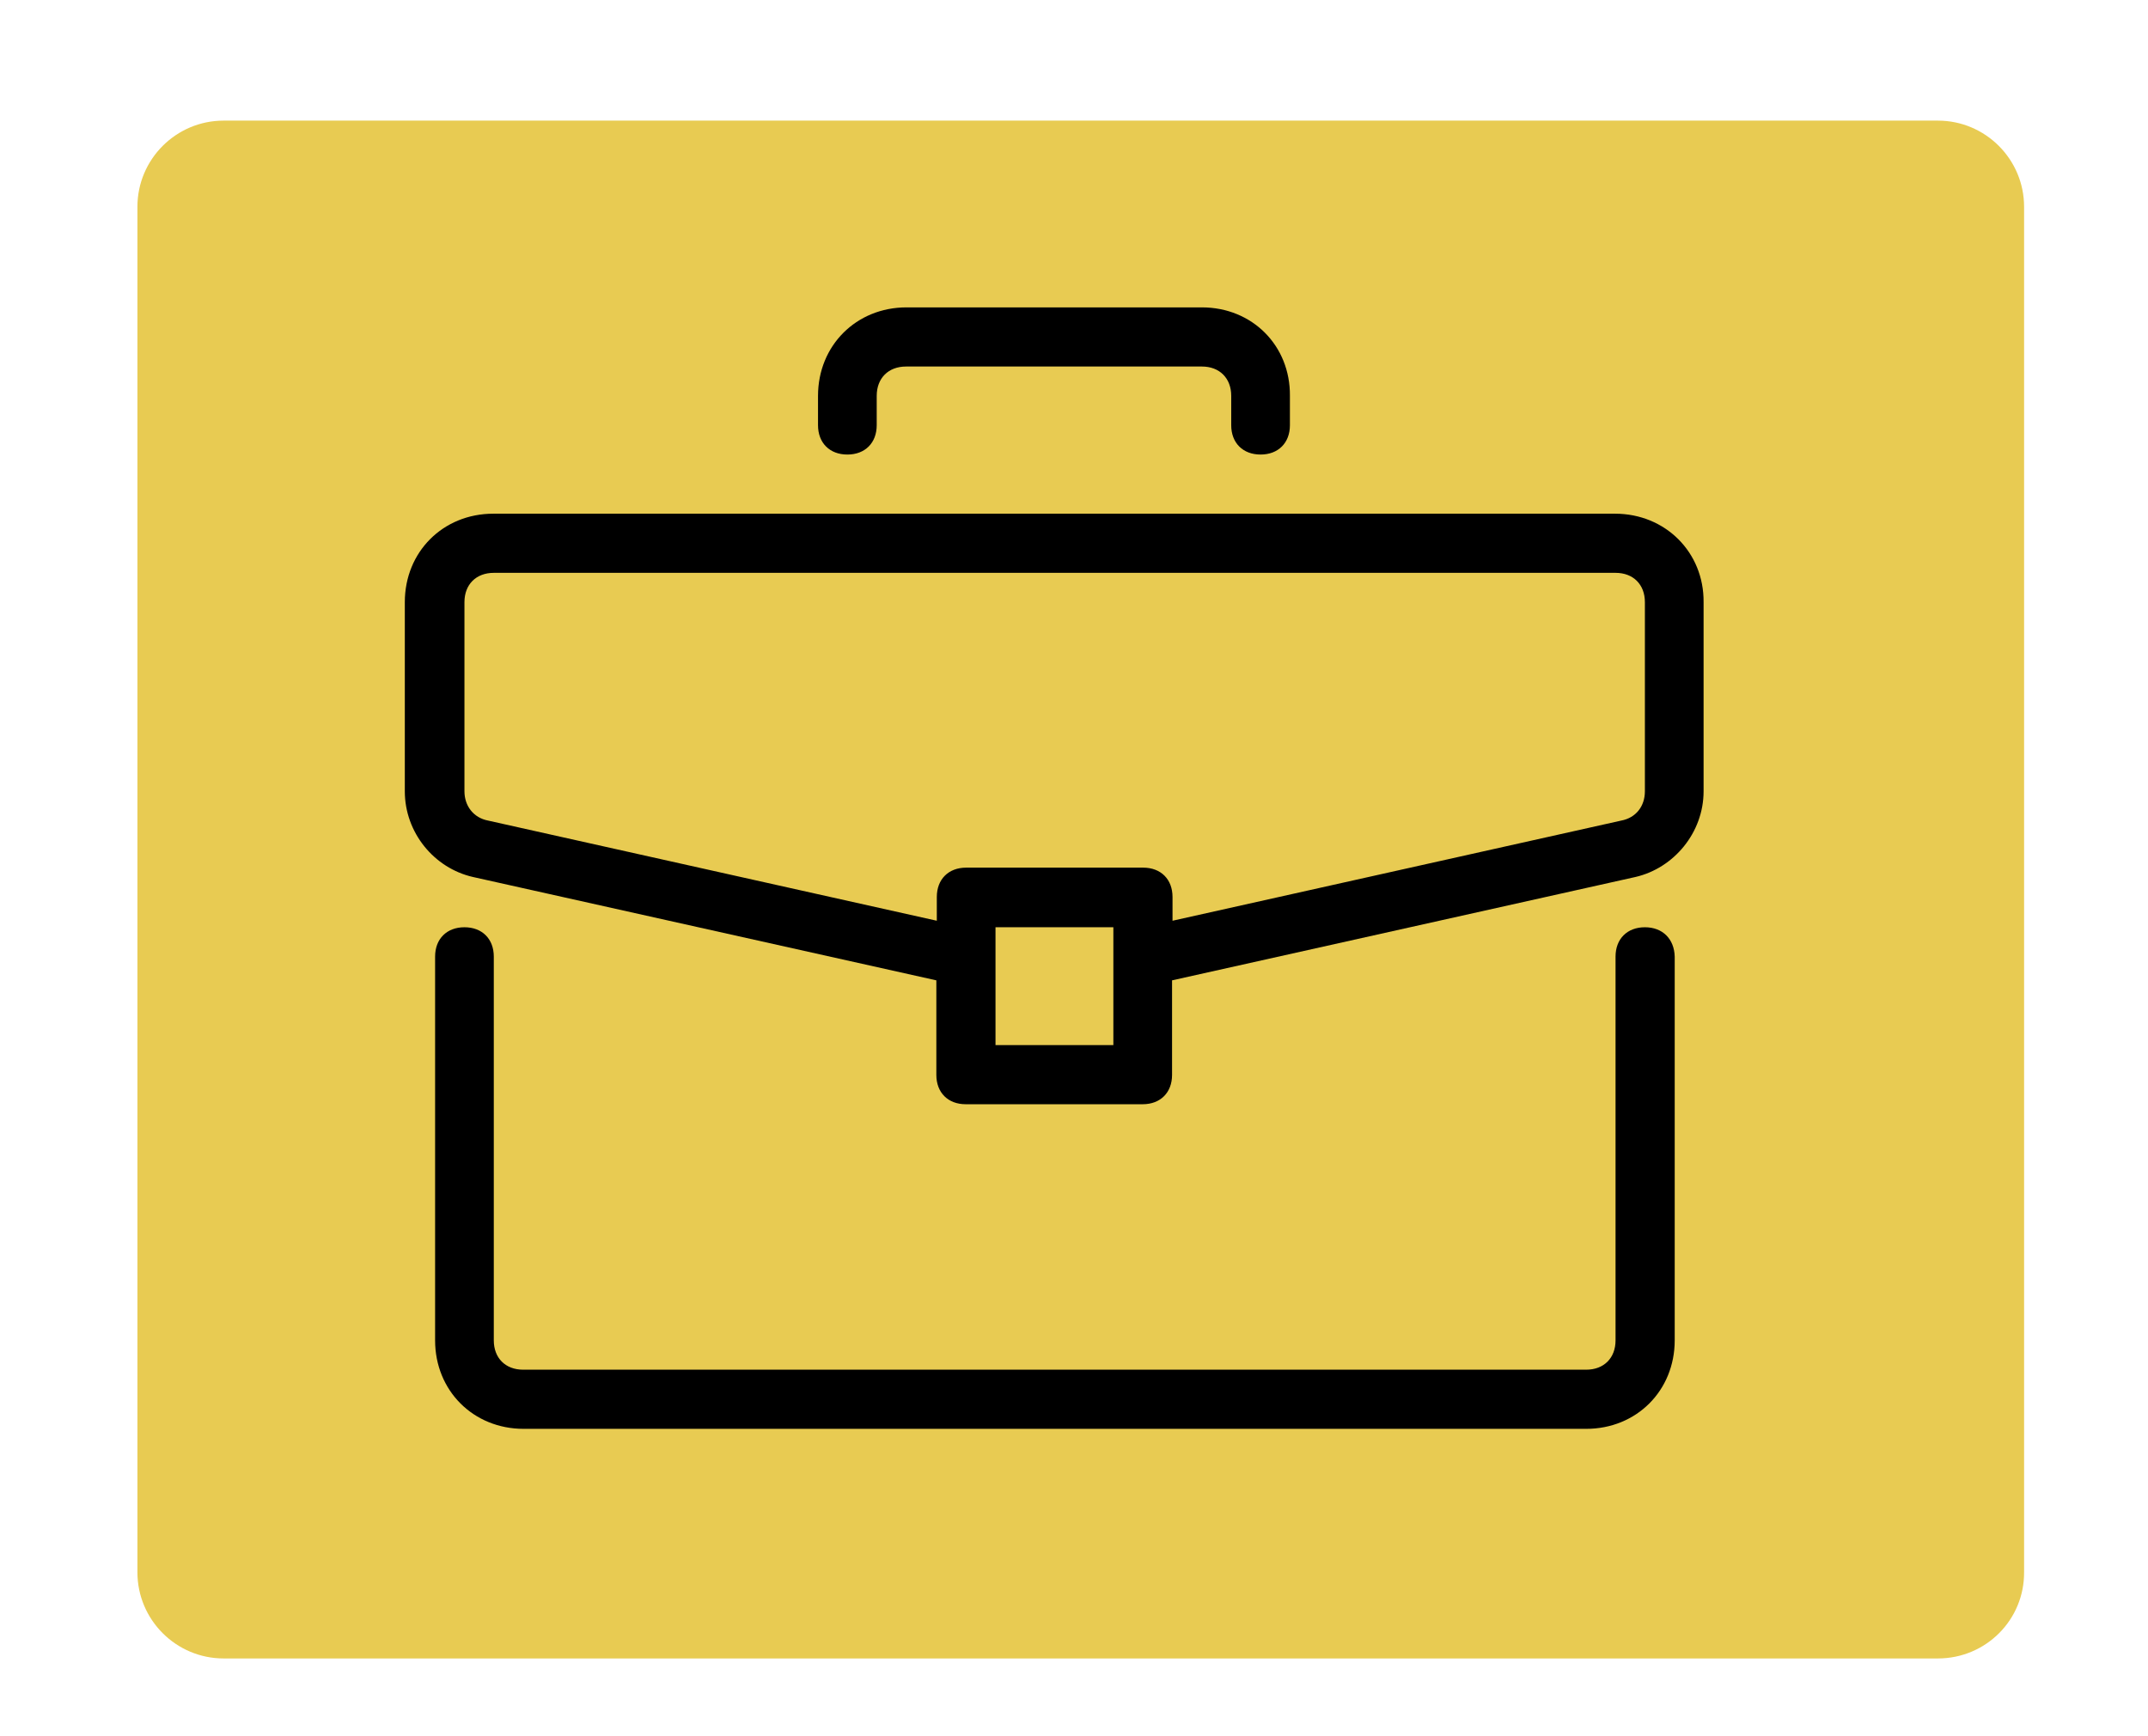
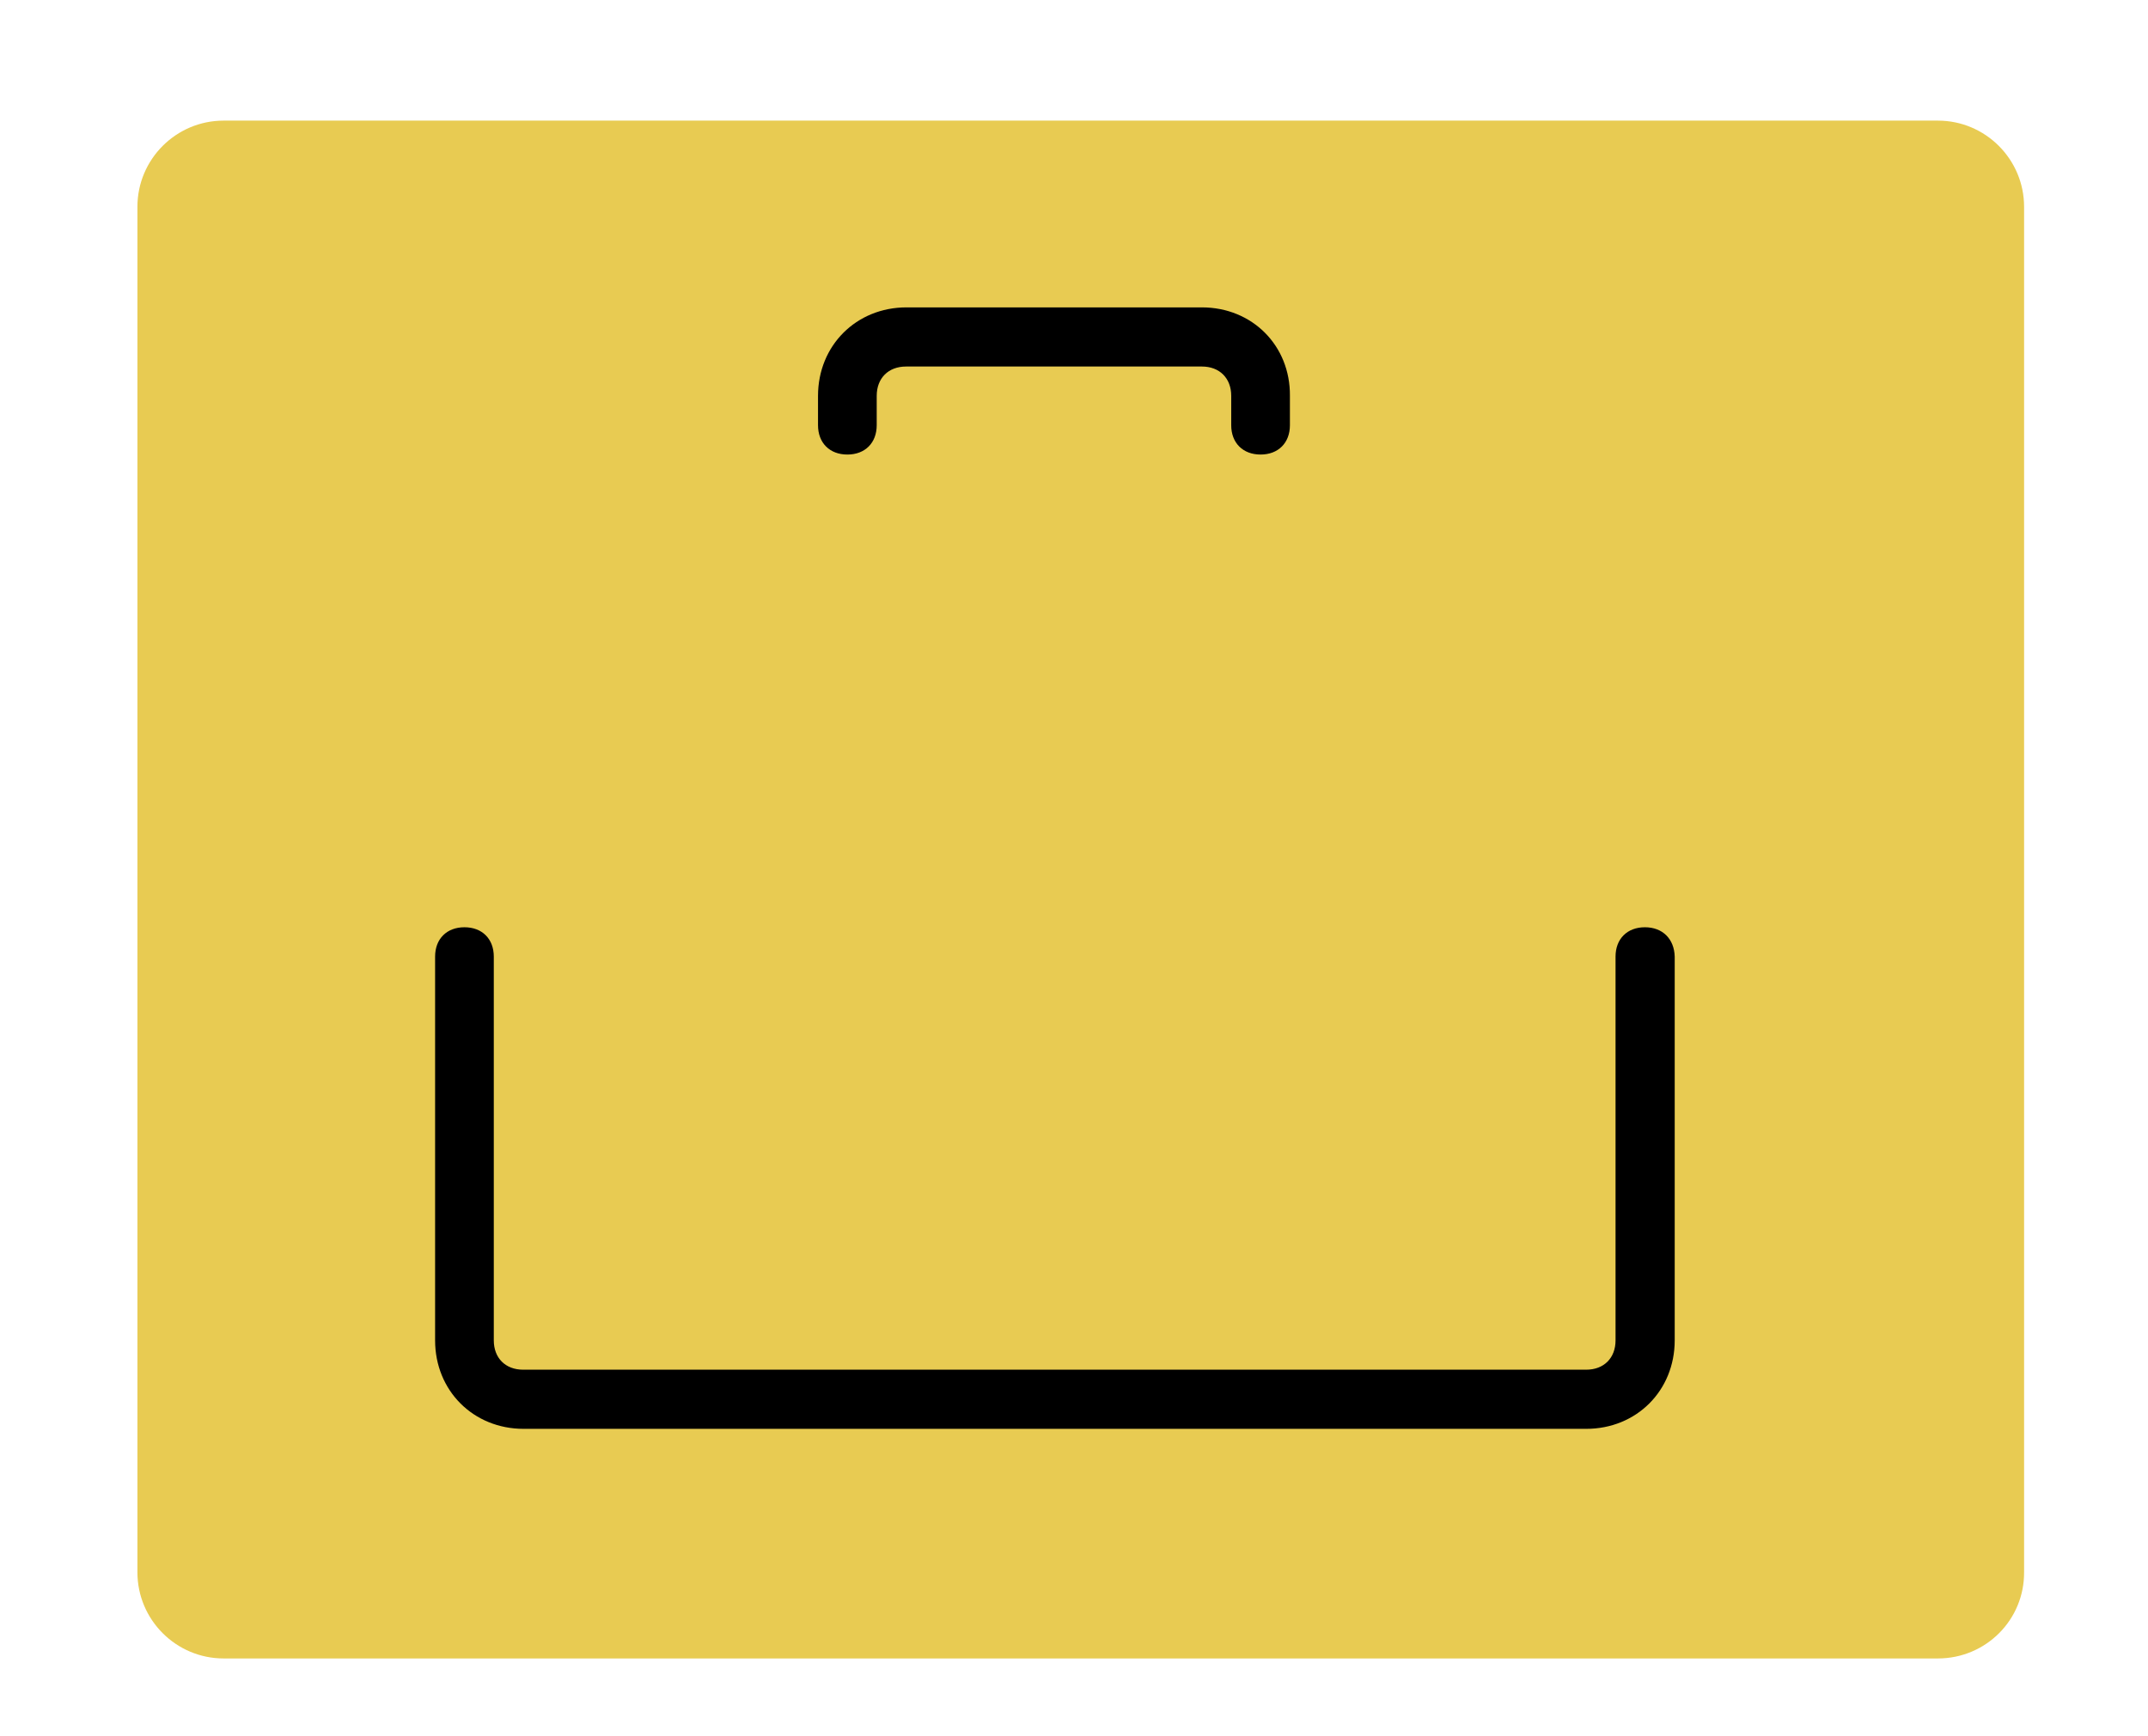
<svg xmlns="http://www.w3.org/2000/svg" version="1.1" id="Capa_1" x="0px" y="0px" viewBox="0 0 461.1 372.8" style="enable-background:new 0 0 461.1 372.8;" xml:space="preserve">
  <style type="text/css"> .st0{fill:#E8CB52;} .st1{fill:none;} .st2{fill:#F4C500;} </style>
  <path class="st0" d="M416,356.1H48c-10.2,0-18.5-8.3-18.5-18.5V44.4c0-10.2,8.3-18.5,18.5-18.5H416c10.2,0,18.5,8.3,18.5,18.5v293.1 C434.6,347.8,426.3,356.1,416,356.1z" />
  <g>
    <g>
      <g>
        <path d="M353.1,199.1c-3.8,0-6.3,2.5-6.3,6.3v82.4c0,3.8-2.5,6.3-6.3,6.3H112.3c-3.8,0-6.3-2.5-6.3-6.3v-82.4 c0-3.8-2.5-6.3-6.3-6.3c-3.8,0-6.3,2.5-6.3,6.3v82.4c0,10.8,8.2,19,19,19h228.1c10.8,0,19-8.2,19-19v-82.4 C359.4,201.6,356.9,199.1,353.1,199.1z" />
      </g>
    </g>
    <g>
      <g>
-         <path d="M346.7,110.3H105.9c-10.8,0-19,8.2-19,19v40.6c0,8.9,6.3,16.5,14.6,18.4l99.5,22.2v20.3c0,3.8,2.5,6.3,6.3,6.3h38 c3.8,0,6.3-2.5,6.3-6.3v-20.3l99.5-22.2c8.2-1.9,14.6-9.5,14.6-18.4v-40.6C365.8,118.6,357.5,110.3,346.7,110.3z M239,224.4 h-25.3v-25.3H239V224.4z M353.1,169.9c0,3.2-1.9,5.7-5.1,6.3l-96.3,21.5v-5.1c0-3.8-2.5-6.3-6.3-6.3h-38c-3.8,0-6.3,2.5-6.3,6.3 v5.1l-96.3-21.5c-3.2-0.6-5.1-3.2-5.1-6.3v-40.6c0-3.8,2.5-6.3,6.3-6.3h240.8c3.8,0,6.3,2.5,6.3,6.3V169.9z" />
-       </g>
+         </g>
    </g>
    <g>
      <g>
        <path d="M258,66h-63.4c-10.8,0-19,8.2-19,19v6.3c0,3.8,2.5,6.3,6.3,6.3c3.8,0,6.3-2.5,6.3-6.3V85c0-3.8,2.5-6.3,6.3-6.3H258 c3.8,0,6.3,2.5,6.3,6.3v6.3c0,3.8,2.5,6.3,6.3,6.3c3.8,0,6.3-2.5,6.3-6.3V85C277,74.2,268.8,66,258,66z" />
      </g>
    </g>
  </g>
</svg>